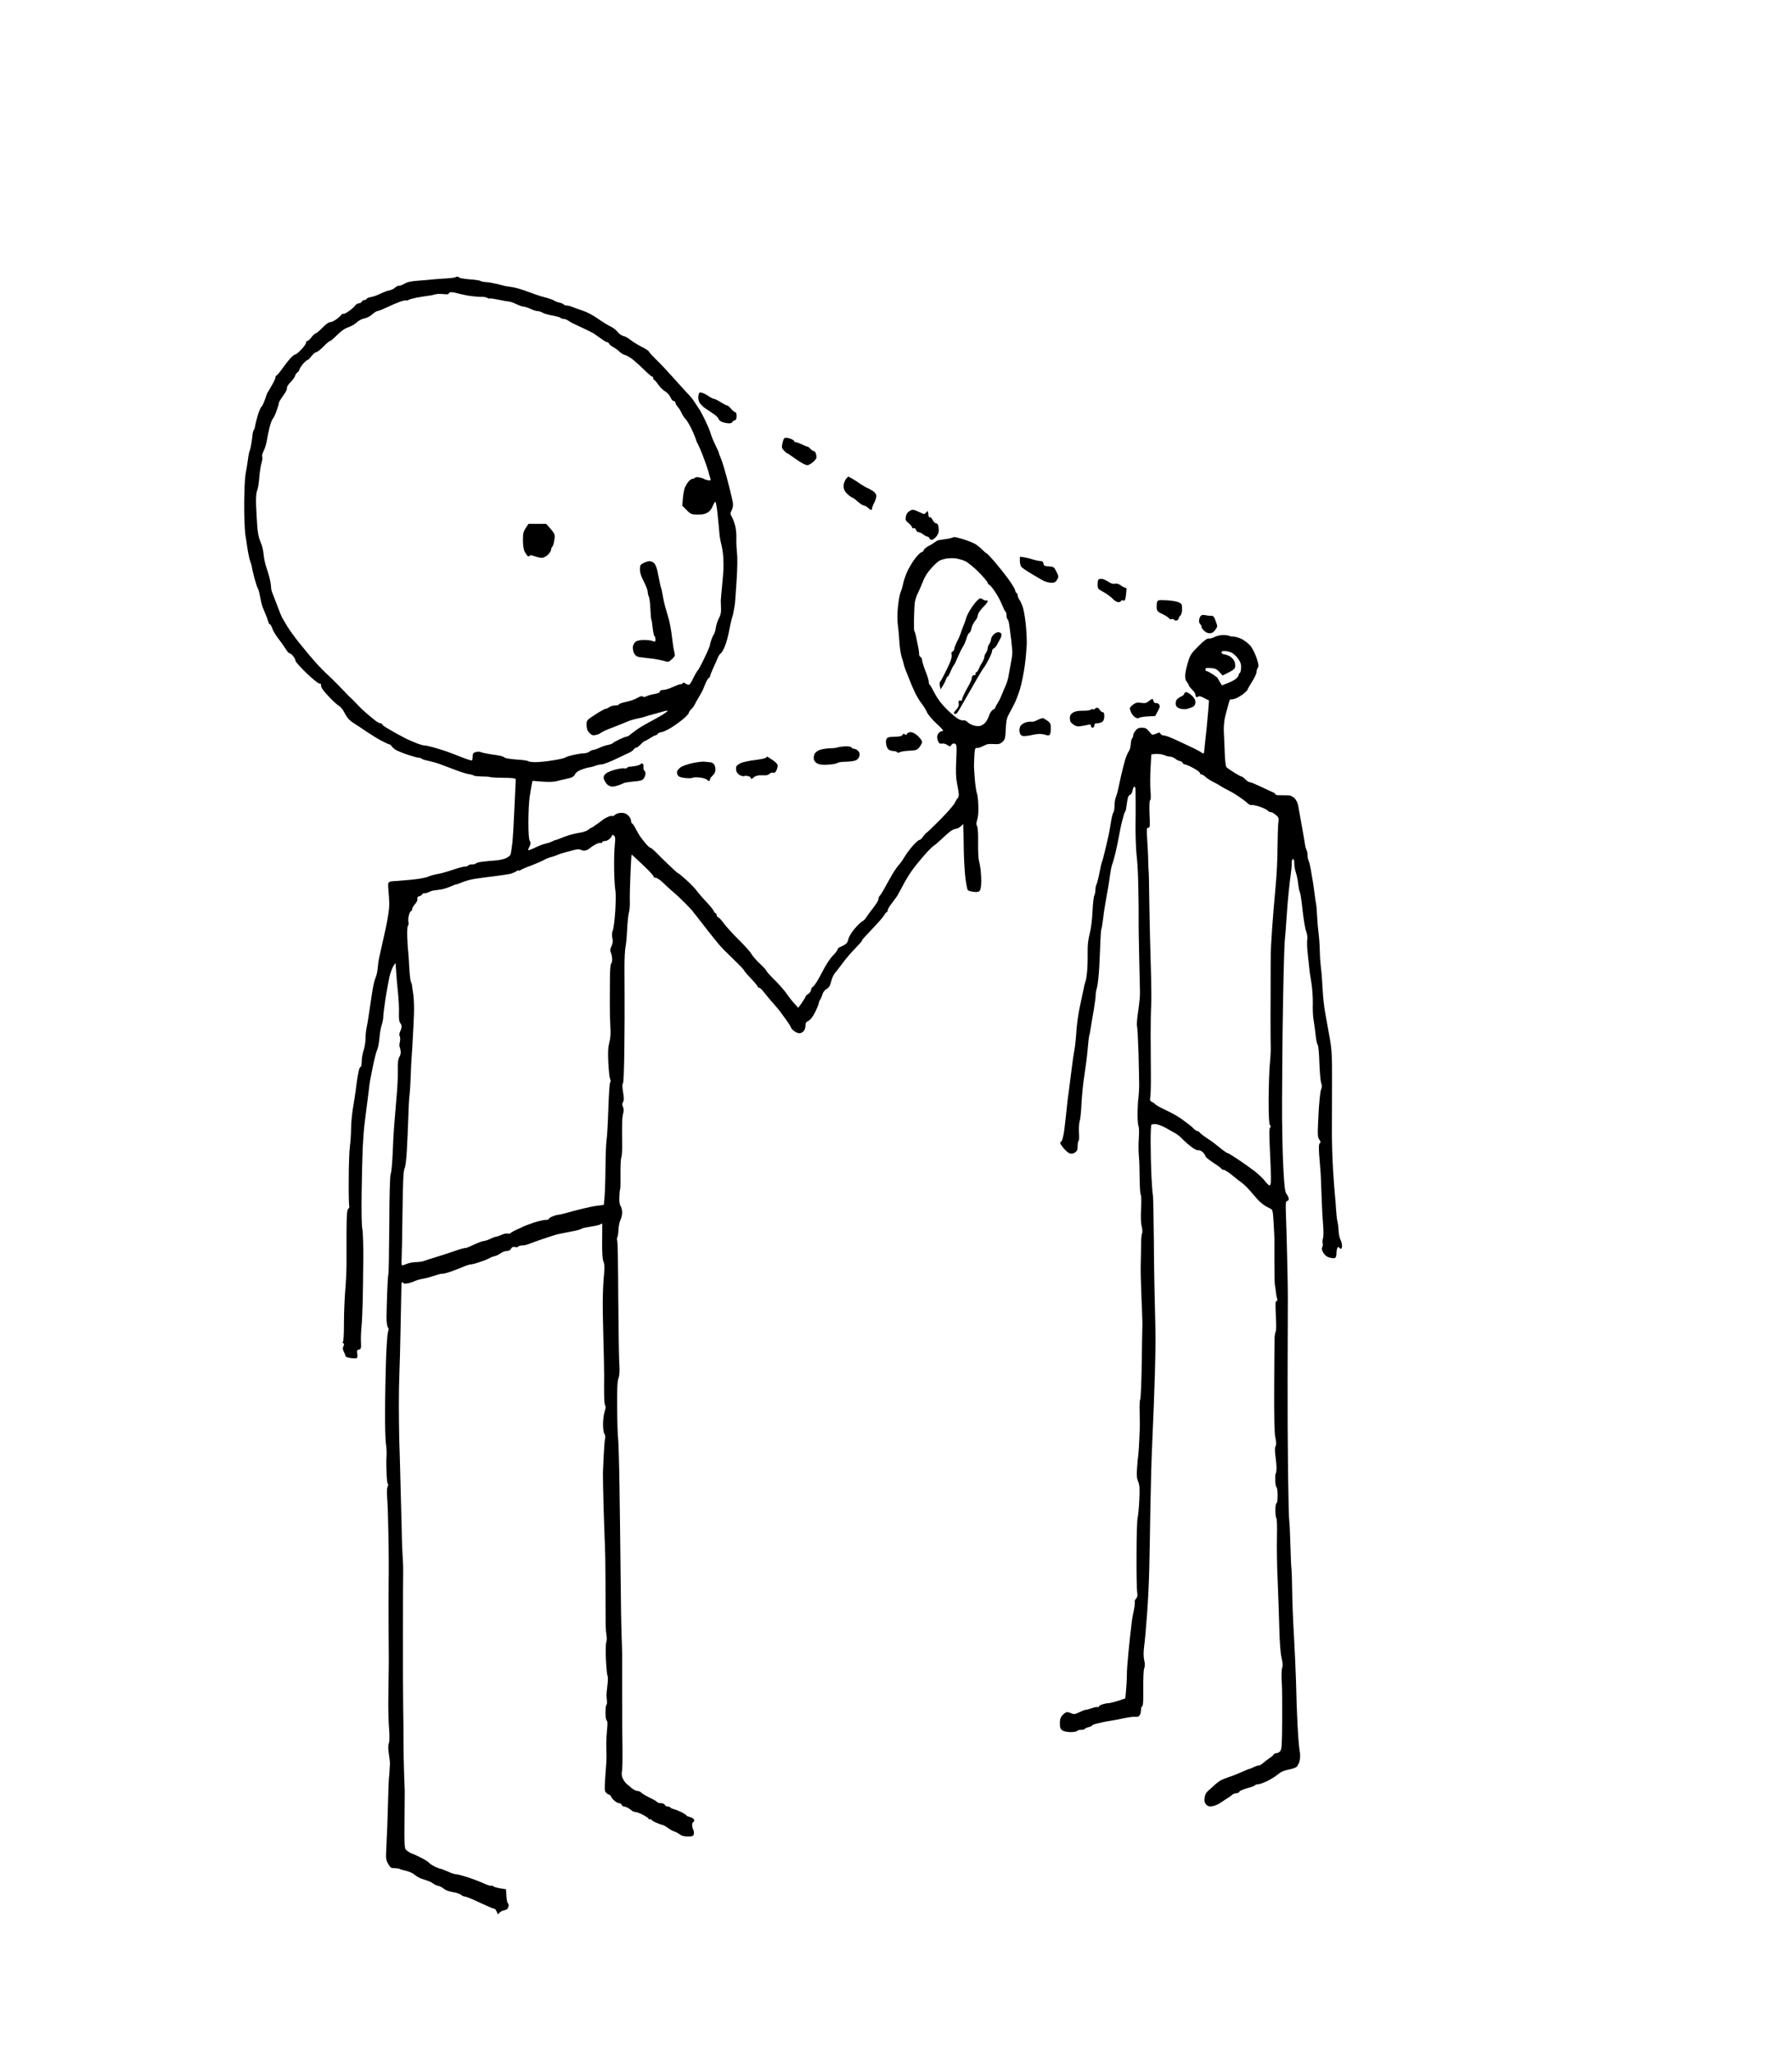
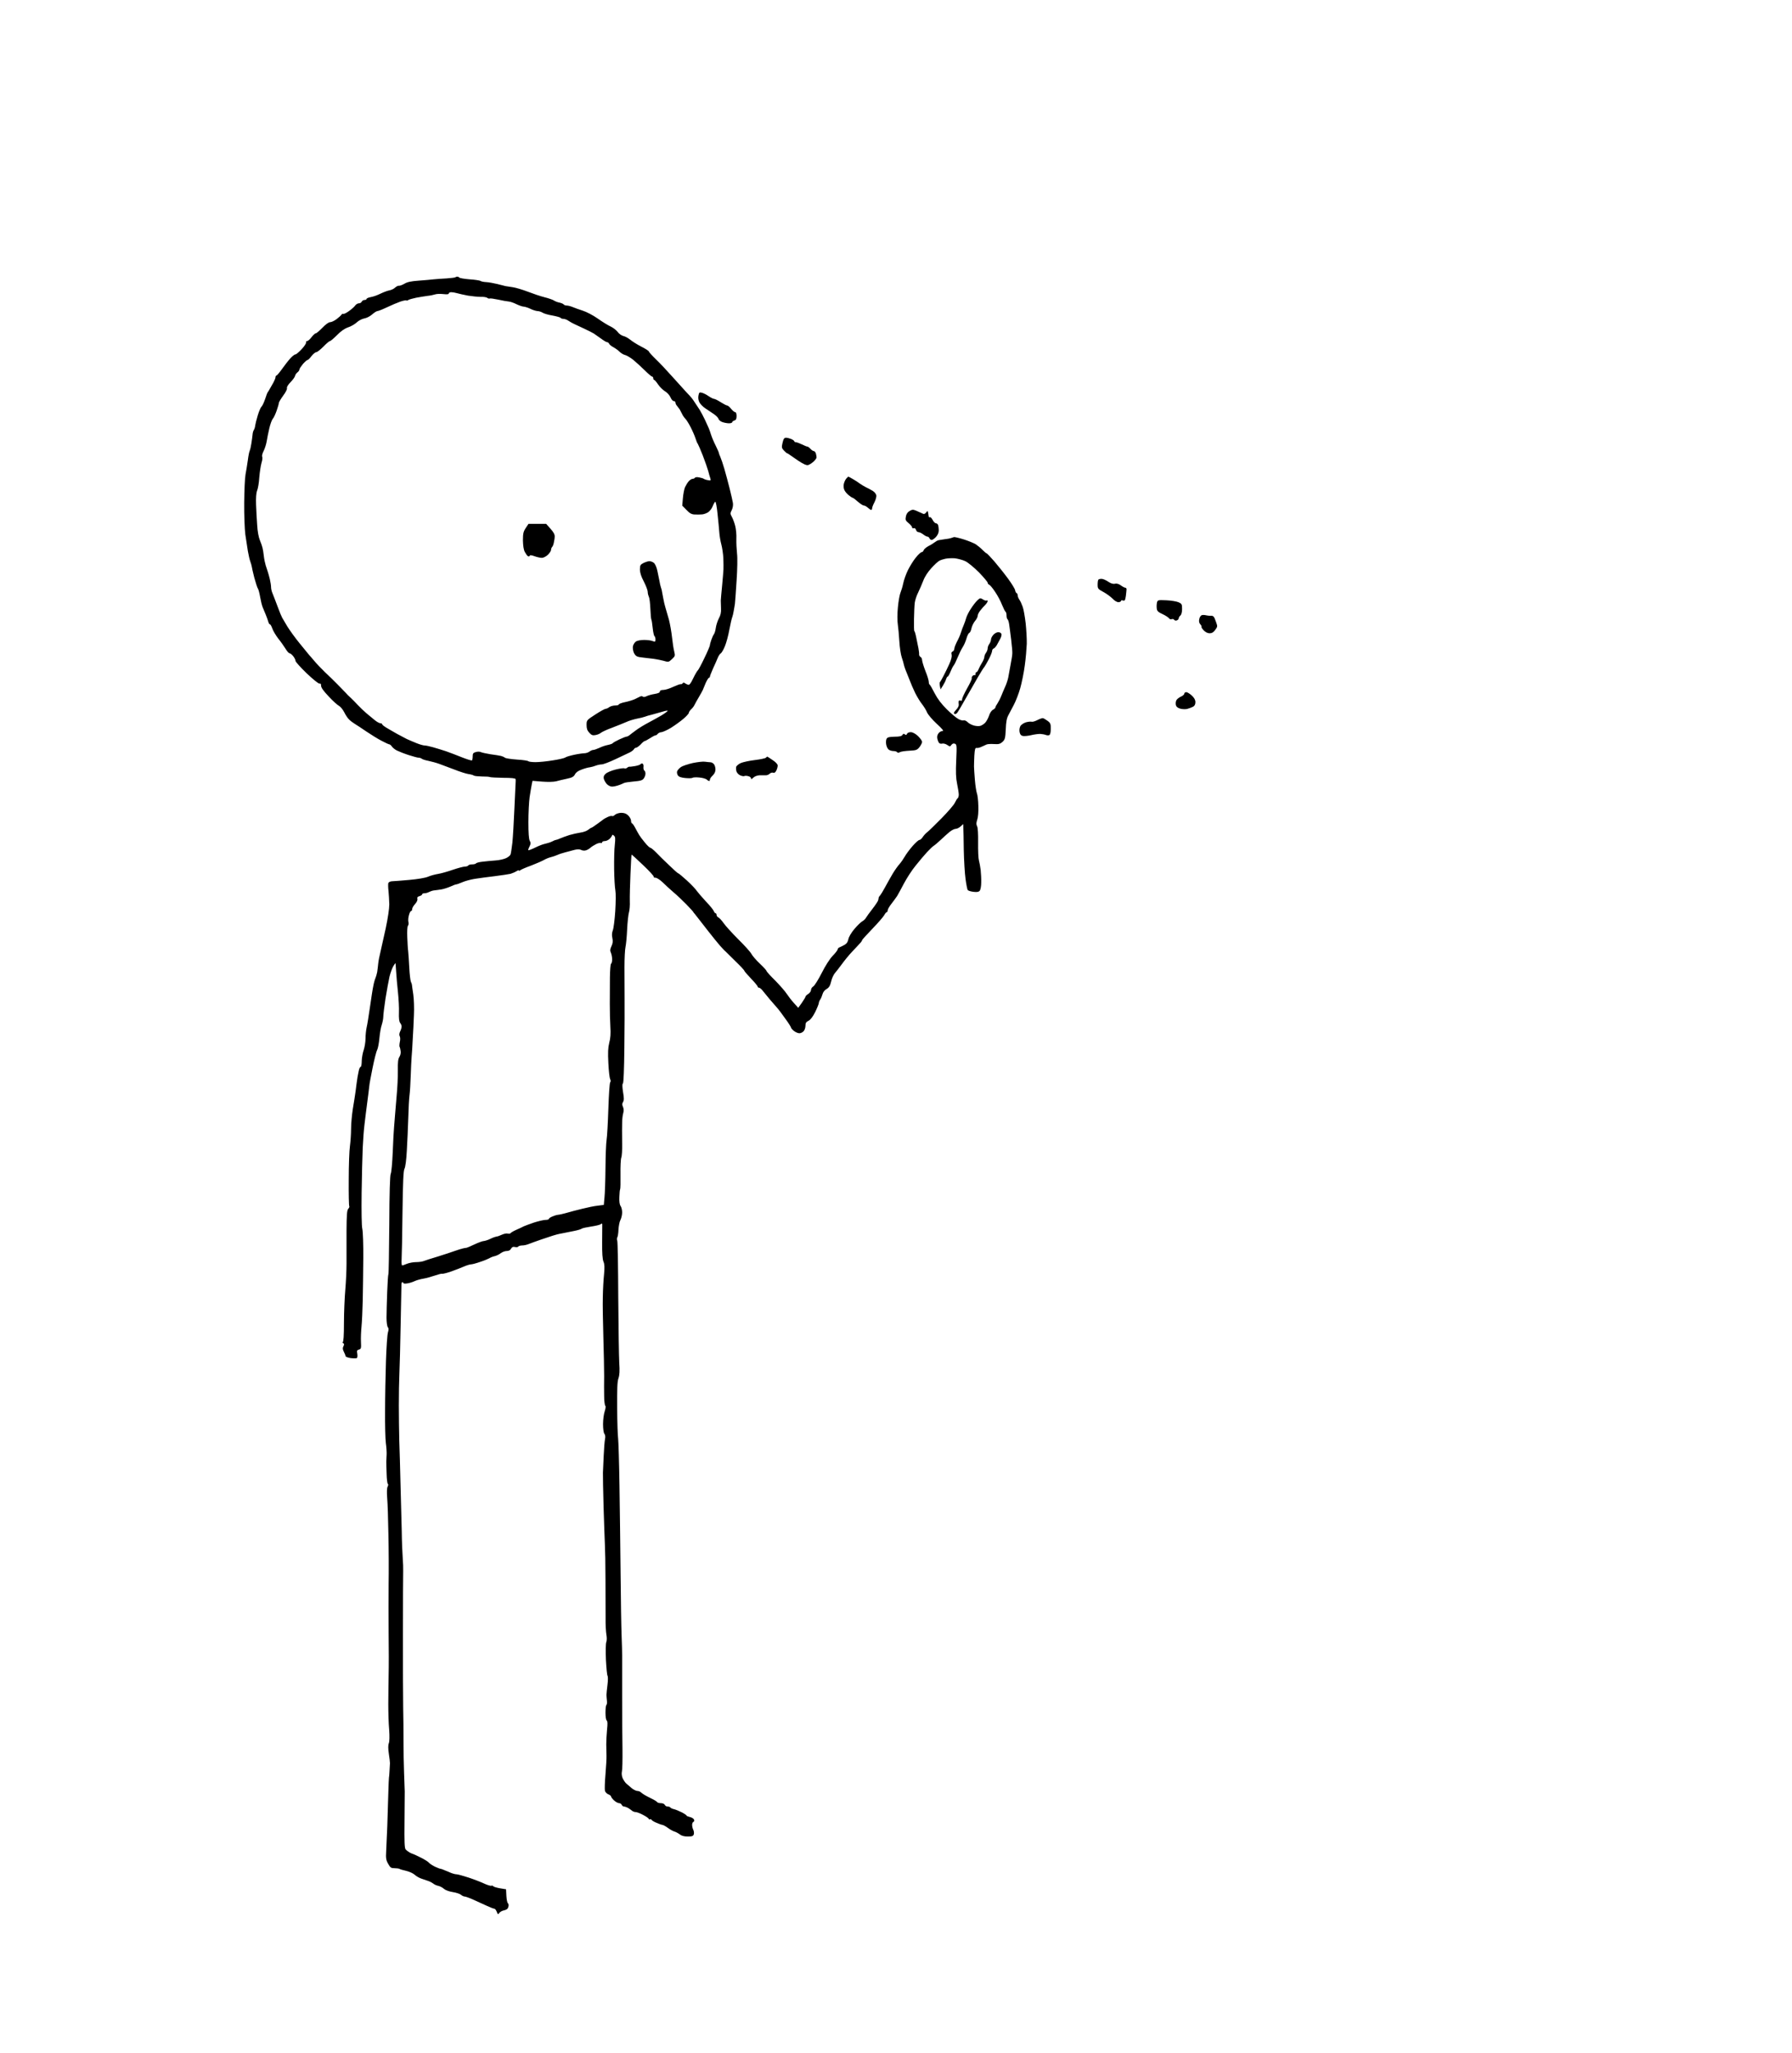
<svg xmlns="http://www.w3.org/2000/svg" version="1.0" width="1613pt" height="1848pt" viewBox="0 0 1613 1848" preserveAspectRatio="xMidYMid meet">
  <g transform="translate(0,1848) scale(0.1,-0.1)" fill="#000000" stroke="none">
    <g>
      <path d="M4116 15990 c-7 0 -15 -3 -18 -6 -3 -3 -39 -7 -79 -10 -41 -2 -92 -6 -114 -8 -22 -3 -83 -8 -135 -12 -70 -5 -104 -12 -130 -28 -19 -11 -41 -19 -49 -18 -7 2 -23 -6 -35 -17 -11 -11 -35 -22 -53 -25 -17 -3 -53 -17 -80 -30 -26 -13 -65 -27 -85 -30 -21 -4 -38 -11 -38 -16 0 -6 -9 -10 -19 -10 -10 0 -21 -7 -25 -15 -3 -8 -14 -15 -25 -15 -11 0 -26 -9 -34 -20 -7 -11 -33 -34 -56 -50 -23 -17 -46 -28 -51 -25 -5 3 -12 -1 -17 -8 -4 -7 -24 -25 -44 -40 -20 -15 -46 -27 -58 -27 -13 0 -40 -20 -69 -50 -26 -27 -53 -50 -59 -50 -7 0 -24 -16 -39 -35 -14 -19 -32 -35 -40 -35 -7 0 -11 -6 -9 -12 3 -7 -15 -34 -39 -60 -25 -27 -50 -48 -57 -48 -8 0 -29 -17 -47 -37 -19 -21 -52 -64 -74 -95 -23 -32 -45 -58 -49 -58 -5 0 -9 -7 -9 -15 0 -8 -9 -30 -19 -48 -11 -19 -25 -45 -33 -58 -7 -13 -15 -26 -18 -29 -3 -3 -14 -31 -24 -63 -11 -31 -25 -62 -33 -68 -7 -7 -22 -41 -33 -78 -11 -36 -21 -77 -23 -91 -1 -14 -7 -32 -12 -40 -6 -8 -11 -28 -12 -45 -2 -16 -6 -53 -11 -80 -4 -28 -11 -55 -14 -61 -4 -6 -12 -44 -17 -85 -6 -41 -15 -99 -21 -129 -6 -30 -11 -145 -12 -255 -1 -110 4 -238 10 -285 7 -47 17 -114 23 -150 6 -36 16 -78 22 -94 6 -17 12 -37 13 -45 1 -9 11 -54 23 -101 13 -47 27 -90 32 -97 5 -6 14 -39 20 -74 6 -35 16 -77 23 -94 7 -16 20 -48 29 -70 9 -22 19 -50 22 -62 4 -13 10 -23 15 -23 5 0 14 -17 21 -37 7 -21 31 -61 53 -90 23 -28 52 -70 66 -92 13 -23 30 -41 36 -41 7 0 22 -12 33 -26 12 -15 21 -34 21 -43 0 -8 46 -59 101 -112 60 -57 108 -95 115 -92 10 3 14 -3 14 -19 0 -17 22 -48 69 -97 37 -40 79 -78 92 -84 13 -7 34 -32 47 -57 12 -25 32 -55 45 -67 12 -12 36 -30 53 -40 16 -10 63 -40 103 -68 40 -27 101 -65 134 -82 34 -18 66 -33 72 -33 5 0 16 -9 22 -19 7 -10 27 -27 45 -36 18 -9 66 -28 106 -41 40 -13 81 -24 90 -24 10 0 22 -4 28 -9 5 -5 32 -14 59 -19 28 -6 73 -18 100 -28 28 -10 89 -33 136 -51 48 -19 104 -37 125 -40 22 -3 44 -9 49 -14 6 -4 38 -7 73 -8 34 0 66 -2 71 -5 5 -3 59 -6 120 -7 76 0 111 -4 112 -12 1 -7 1 -21 0 -32 -1 -11 -6 -117 -11 -235 -5 -118 -13 -255 -18 -305 -6 -49 -13 -98 -17 -107 -4 -9 -22 -24 -40 -32 -19 -9 -62 -19 -97 -21 -35 -3 -87 -7 -115 -11 -29 -3 -55 -10 -58 -15 -4 -5 -19 -9 -35 -9 -16 0 -32 -4 -35 -10 -3 -5 -17 -10 -31 -10 -13 0 -62 -13 -109 -29 -46 -16 -106 -33 -132 -37 -26 -4 -67 -15 -90 -25 -26 -11 -92 -22 -170 -29 -71 -6 -140 -12 -155 -12 -16 -1 -30 -8 -33 -17 -2 -9 -2 -41 2 -71 3 -30 6 -84 7 -120 0 -39 -13 -125 -32 -215 -18 -82 -40 -179 -48 -215 -9 -36 -18 -83 -20 -105 -2 -22 -6 -56 -9 -75 -4 -19 -11 -44 -16 -55 -5 -11 -14 -42 -19 -70 -6 -27 -19 -113 -30 -190 -11 -77 -24 -159 -30 -183 -5 -23 -10 -68 -10 -100 0 -31 -8 -77 -16 -102 -9 -25 -17 -69 -18 -97 0 -29 -4 -53 -7 -53 -4 0 -10 -8 -14 -17 -4 -10 -11 -45 -17 -78 -5 -33 -13 -89 -17 -125 -5 -36 -16 -108 -25 -160 -8 -52 -16 -133 -16 -180 0 -47 -5 -116 -10 -154 -6 -38 -11 -175 -11 -303 -1 -129 1 -237 5 -240 3 -4 -1 -14 -9 -23 -12 -13 -15 -53 -16 -201 0 -101 0 -233 0 -294 0 -60 -5 -166 -11 -235 -6 -69 -12 -203 -12 -297 0 -114 -4 -173 -11 -173 -5 0 -4 -4 4 -9 10 -6 10 -13 2 -29 -8 -15 -7 -27 4 -49 8 -15 15 -33 15 -39 0 -6 21 -14 46 -18 25 -3 51 -3 56 0 5 4 7 21 4 39 -5 27 -3 33 15 38 19 5 21 12 18 69 -2 35 1 97 5 138 4 41 9 147 11 235 2 88 4 259 5 380 1 121 -3 241 -9 265 -6 27 -8 155 -6 325 2 154 7 336 10 405 3 69 10 163 16 210 5 47 17 137 25 200 8 63 17 129 18 145 1 17 15 91 30 165 15 74 33 146 41 160 7 14 16 61 20 105 4 44 13 98 21 120 7 22 14 55 14 73 0 18 9 93 20 165 12 73 28 161 36 197 9 36 25 79 35 95 10 17 19 28 19 25 1 -3 3 -39 6 -80 2 -41 10 -122 16 -180 6 -58 11 -140 9 -183 -2 -53 2 -83 11 -94 7 -9 13 -23 13 -32 0 -9 -5 -28 -13 -44 -8 -17 -10 -33 -4 -44 5 -8 6 -32 1 -51 -4 -20 -5 -40 -2 -45 3 -4 7 -21 9 -37 3 -17 -2 -39 -11 -53 -12 -19 -15 -48 -14 -123 1 -55 -4 -157 -11 -229 -6 -71 -13 -152 -15 -180 -2 -27 -6 -72 -8 -100 -3 -27 -8 -129 -12 -225 -4 -96 -12 -184 -18 -195 -7 -13 -12 -172 -13 -457 -2 -241 -5 -442 -8 -446 -3 -5 -8 -78 -11 -163 -3 -85 -6 -187 -6 -228 0 -40 5 -79 12 -87 8 -9 8 -23 1 -46 -6 -18 -14 -134 -18 -258 -4 -124 -8 -326 -8 -449 -1 -123 2 -253 7 -290 5 -36 8 -82 7 -101 -1 -19 -2 -48 -3 -65 0 -16 1 -67 3 -113 1 -45 6 -85 11 -88 5 -3 4 -14 -2 -25 -7 -13 -8 -50 -4 -102 4 -45 9 -192 11 -327 3 -135 4 -335 2 -445 -1 -110 -1 -310 0 -445 2 -135 2 -303 0 -375 -1 -71 -3 -191 -3 -265 0 -74 3 -178 8 -230 4 -59 3 -104 -3 -120 -7 -17 -7 -48 0 -95 6 -38 10 -77 10 -85 0 -8 -2 -40 -4 -70 -1 -30 -4 -57 -5 -60 -1 -3 -4 -68 -6 -145 -2 -77 -6 -207 -9 -290 -3 -82 -8 -184 -10 -226 -4 -64 -1 -82 18 -115 19 -34 26 -39 56 -39 19 0 40 -3 45 -6 6 -4 33 -12 61 -18 29 -7 62 -22 75 -34 13 -12 39 -28 59 -35 19 -7 48 -17 64 -22 16 -5 36 -16 45 -23 9 -8 30 -18 46 -21 17 -4 39 -16 51 -27 12 -11 46 -24 79 -29 32 -5 65 -16 75 -25 9 -8 24 -15 32 -15 9 0 47 -14 84 -31 38 -17 92 -42 121 -55 28 -13 57 -24 63 -24 6 0 15 -12 21 -27 10 -26 12 -27 23 -11 7 10 27 21 45 24 22 5 33 14 37 31 4 14 2 28 -4 32 -6 3 -12 33 -14 66 l-3 60 -55 9 c-30 5 -58 14 -61 19 -4 5 -11 7 -16 4 -5 -3 -34 5 -64 19 -30 14 -94 39 -143 55 -49 16 -97 29 -107 29 -10 0 -31 5 -46 11 -15 7 -42 18 -60 25 -17 8 -35 14 -40 14 -5 0 -27 9 -49 19 -22 11 -47 27 -54 36 -7 9 -41 30 -74 46 -34 17 -63 31 -66 31 -3 0 -17 6 -31 13 -14 8 -31 21 -38 29 -10 12 -12 71 -10 248 1 128 2 251 2 273 -1 22 -3 99 -6 170 -3 72 -5 200 -5 285 0 85 -1 220 -3 300 -1 80 -3 379 -2 665 0 286 1 540 2 565 1 25 -1 77 -4 115 -3 39 -8 149 -9 245 -2 96 -7 285 -11 420 -3 135 -8 310 -11 390 -2 80 -4 224 -4 320 0 96 2 227 5 290 3 63 8 257 11 430 4 173 7 332 7 353 -1 20 3 37 8 37 5 0 9 -4 9 -8 0 -5 15 -7 33 -4 17 2 48 11 67 20 19 9 55 19 80 23 25 4 71 17 104 28 32 11 62 19 66 16 3 -2 38 6 76 19 38 13 91 34 117 45 27 12 57 21 68 21 10 0 47 10 81 22 35 11 72 27 83 33 11 7 33 16 49 19 16 4 41 16 54 27 14 10 37 19 53 19 18 0 32 7 39 21 9 15 18 19 35 15 13 -3 27 -2 30 4 3 5 19 10 35 10 16 0 44 6 62 14 18 7 67 25 108 39 41 13 89 29 105 35 17 6 55 16 85 21 30 6 80 16 110 22 30 6 60 15 66 20 6 5 44 13 84 19 40 6 79 15 87 21 10 9 13 8 14 -2 0 -8 0 -79 -1 -159 -1 -100 3 -155 12 -176 10 -23 11 -52 5 -115 -5 -46 -10 -138 -11 -204 -2 -66 1 -230 5 -365 4 -135 7 -290 7 -345 -1 -55 -1 -136 0 -179 0 -43 5 -83 10 -88 6 -6 3 -26 -5 -51 -8 -23 -15 -75 -15 -115 0 -42 5 -78 12 -87 8 -9 10 -27 6 -47 -4 -18 -9 -85 -12 -148 -3 -63 -6 -133 -7 -155 -1 -22 2 -164 6 -315 5 -151 10 -304 12 -340 2 -36 5 -175 5 -310 1 -135 1 -291 1 -346 -1 -56 3 -122 7 -146 5 -26 5 -55 -1 -69 -5 -14 -6 -81 -3 -158 4 -74 10 -140 15 -145 4 -6 4 -42 -1 -81 -5 -38 -9 -79 -9 -90 0 -11 2 -35 4 -53 2 -18 0 -35 -5 -38 -4 -3 -8 -34 -8 -69 0 -37 5 -67 11 -71 8 -5 9 -29 3 -83 -4 -42 -7 -101 -7 -131 0 -30 1 -75 2 -100 1 -25 -3 -101 -9 -170 -6 -69 -8 -135 -5 -148 3 -12 17 -27 30 -32 14 -5 25 -14 25 -19 0 -6 12 -22 27 -36 15 -14 36 -25 46 -25 10 0 20 -7 23 -15 4 -8 12 -15 20 -15 8 0 24 -6 36 -12 12 -7 28 -19 36 -25 7 -7 23 -13 34 -13 11 0 42 -12 69 -27 27 -14 49 -30 49 -35 0 -5 4 -7 9 -3 5 3 12 1 16 -5 3 -6 23 -18 43 -26 20 -9 44 -18 53 -19 9 -1 31 -13 50 -27 19 -14 45 -29 59 -33 14 -4 36 -16 49 -26 16 -13 40 -19 72 -19 39 0 49 4 54 20 3 10 1 28 -4 39 -6 11 -11 31 -11 45 0 13 5 26 12 28 6 2 9 11 5 20 -3 9 -19 19 -36 23 -17 4 -31 10 -31 13 0 4 -19 17 -42 29 -24 12 -55 25 -71 29 -15 3 -30 10 -33 15 -3 5 -14 9 -25 9 -11 0 -22 7 -25 15 -4 8 -19 15 -34 15 -16 0 -32 4 -35 10 -3 5 -25 19 -48 30 -23 11 -53 27 -65 34 -13 8 -29 19 -35 25 -6 6 -20 11 -30 11 -11 0 -33 11 -51 25 -17 14 -39 33 -50 43 -10 9 -24 31 -32 48 -8 19 -10 43 -6 60 4 16 6 106 5 199 -2 94 -3 312 -3 485 0 173 0 335 0 360 0 25 -2 106 -5 180 -3 74 -7 324 -9 555 -2 231 -7 589 -10 795 -3 206 -9 395 -12 420 -4 25 -8 149 -9 275 -1 175 1 240 12 270 10 29 12 66 7 140 -3 55 -7 321 -9 590 -1 270 -5 498 -9 507 -4 9 -4 23 0 30 5 7 10 39 11 71 2 31 9 71 18 87 8 16 15 46 15 67 0 21 -6 47 -14 58 -9 13 -13 42 -11 81 1 34 4 65 7 70 3 5 4 65 3 134 -1 69 2 136 7 150 6 14 9 70 8 125 -1 55 -1 109 -1 120 0 11 0 43 1 70 0 28 4 65 9 83 7 23 6 41 -1 58 -9 19 -9 30 0 45 9 15 10 35 0 90 -7 47 -8 73 -1 77 6 5 11 126 13 322 2 173 3 376 2 450 0 74 -1 198 -1 275 0 77 4 158 9 180 5 22 12 94 15 160 3 66 11 135 16 152 6 18 10 65 8 105 -1 40 2 150 6 243 4 94 8 171 10 173 1 1 48 -41 103 -94 56 -53 99 -100 96 -105 -3 -5 5 -9 16 -9 12 0 41 -19 65 -42 24 -24 67 -63 96 -88 30 -25 82 -74 116 -109 35 -36 63 -67 63 -69 0 -2 6 -10 13 -17 6 -8 20 -25 29 -37 10 -13 51 -66 92 -118 41 -52 89 -112 107 -132 19 -21 40 -44 48 -50 7 -7 49 -48 92 -91 44 -42 79 -80 79 -85 0 -4 27 -35 60 -70 33 -34 60 -67 60 -72 0 -6 6 -10 13 -10 6 -1 21 -12 32 -27 11 -14 40 -48 63 -77 24 -28 54 -62 66 -76 13 -14 46 -58 74 -98 29 -39 52 -76 52 -81 0 -5 12 -19 26 -30 15 -12 37 -21 49 -21 12 0 29 8 38 18 10 10 17 33 17 50 0 24 6 34 27 44 18 9 39 36 60 78 18 36 32 72 33 80 0 9 6 24 14 35 7 11 16 33 20 48 4 16 19 36 36 45 22 13 32 29 41 67 6 27 21 61 33 75 12 14 42 52 66 85 24 33 65 83 91 110 26 28 57 60 68 73 12 12 21 25 21 30 0 4 42 50 93 103 50 52 98 107 106 122 8 15 18 27 23 27 4 0 8 7 8 16 0 10 15 35 33 58 18 23 41 55 52 71 10 17 38 68 62 114 25 47 71 119 105 160 33 42 80 97 104 123 24 26 50 50 58 55 8 4 36 28 63 53 26 25 63 58 81 73 19 15 43 27 55 27 11 0 31 10 44 22 l23 21 1 -29 c1 -16 3 -108 4 -204 2 -96 9 -214 16 -262 6 -47 15 -91 19 -98 4 -7 27 -14 52 -17 32 -4 47 -1 57 10 7 9 13 42 13 74 1 32 -2 83 -5 113 -4 30 -11 69 -16 87 -5 17 -8 89 -7 158 1 78 -2 135 -9 148 -9 17 -8 31 1 59 8 22 12 73 10 125 -1 48 -7 99 -13 113 -5 14 -14 68 -18 120 -4 52 -8 106 -8 120 0 14 1 58 3 98 4 60 7 72 21 70 9 -2 29 3 45 11 16 7 36 16 44 20 8 4 38 6 67 4 43 -3 56 1 77 20 22 21 25 33 29 113 2 64 9 101 23 126 10 20 33 63 50 95 17 32 43 99 57 148 14 50 33 142 41 205 9 63 16 151 18 195 1 44 -4 128 -10 186 -7 58 -18 125 -27 148 -8 23 -21 52 -30 64 -8 12 -15 29 -15 38 0 10 -4 19 -10 21 -5 2 -11 13 -13 26 -2 12 -30 58 -63 103 -32 44 -88 114 -123 155 -36 41 -67 74 -71 74 -4 0 -20 14 -36 30 -16 17 -44 39 -61 51 -18 11 -67 31 -108 44 -42 13 -81 22 -88 21 -7 -2 -19 -6 -27 -9 -8 -3 -33 -8 -55 -10 -22 -3 -48 -7 -57 -9 -9 -2 -25 -11 -35 -19 -10 -8 -35 -24 -56 -34 -20 -11 -40 -28 -43 -37 -3 -10 -11 -18 -19 -18 -7 0 -31 -22 -53 -50 -22 -27 -53 -78 -70 -112 -17 -35 -36 -88 -42 -118 -6 -30 -18 -68 -25 -85 -7 -16 -18 -75 -23 -130 -6 -58 -6 -123 -1 -154 4 -29 11 -98 14 -153 3 -54 13 -120 22 -146 9 -26 17 -54 18 -62 1 -8 8 -28 14 -45 7 -16 23 -57 36 -90 12 -33 36 -88 52 -121 17 -34 44 -79 61 -100 17 -22 38 -55 46 -75 8 -20 47 -66 87 -103 54 -50 67 -66 51 -66 -12 0 -28 -10 -36 -22 -10 -13 -13 -32 -9 -47 3 -14 10 -31 15 -37 5 -7 18 -10 28 -7 11 3 32 -2 46 -12 24 -16 26 -16 38 1 9 11 19 15 31 10 17 -6 18 -18 12 -149 -5 -106 -3 -160 8 -212 8 -39 15 -82 15 -97 0 -15 -5 -30 -10 -33 -6 -4 -16 -21 -24 -38 -7 -18 -62 -82 -122 -143 -60 -61 -118 -117 -129 -125 -11 -8 -28 -26 -38 -41 -10 -16 -24 -28 -31 -28 -8 0 -36 -25 -62 -55 -27 -31 -59 -74 -71 -96 -12 -21 -33 -51 -47 -67 -14 -15 -41 -53 -61 -86 -19 -32 -49 -86 -67 -119 -18 -34 -39 -68 -45 -75 -7 -7 -13 -16 -14 -20 0 -4 -2 -14 -4 -23 -1 -9 -25 -44 -51 -78 -27 -34 -53 -71 -59 -81 -5 -10 -20 -25 -33 -32 -13 -7 -45 -38 -72 -70 -28 -33 -50 -71 -54 -92 -5 -24 -15 -40 -34 -50 -15 -9 -35 -18 -44 -22 -10 -3 -18 -12 -18 -18 0 -7 -20 -34 -45 -59 -27 -28 -67 -91 -99 -155 -30 -59 -64 -113 -75 -120 -12 -7 -21 -21 -21 -32 0 -11 -11 -27 -25 -36 -14 -9 -25 -20 -25 -25 0 -5 -15 -29 -32 -54 l-33 -46 -39 43 c-21 23 -50 61 -64 82 -14 22 -60 75 -103 119 -44 43 -79 82 -79 87 0 5 -27 35 -61 67 -34 32 -68 72 -76 88 -9 17 -62 76 -118 131 -56 56 -116 122 -133 147 -17 24 -38 47 -47 50 -8 4 -15 13 -15 22 0 8 -4 15 -9 15 -5 0 -12 9 -16 19 -3 10 -35 50 -71 87 -35 38 -72 81 -82 95 -9 15 -49 57 -88 93 -40 36 -75 66 -80 66 -4 0 -41 33 -82 73 -42 39 -94 91 -117 115 -23 23 -46 42 -52 42 -6 0 -28 21 -49 47 -22 26 -44 56 -51 68 -7 11 -22 39 -35 63 -12 23 -26 42 -30 42 -4 0 -8 10 -8 23 0 13 -12 34 -26 48 -18 17 -36 23 -64 23 -21 -1 -46 -9 -55 -18 -9 -9 -20 -14 -25 -11 -5 3 -21 0 -37 -7 -15 -7 -32 -16 -38 -20 -5 -4 -31 -24 -58 -43 -26 -19 -50 -35 -53 -35 -3 0 -17 -8 -30 -19 -13 -10 -45 -22 -71 -25 -27 -4 -70 -14 -98 -22 -27 -9 -64 -22 -82 -30 -17 -8 -35 -14 -40 -14 -4 0 -20 -6 -34 -14 -14 -7 -41 -16 -60 -20 -19 -3 -60 -19 -92 -35 -31 -15 -59 -26 -62 -23 -2 2 3 18 11 33 12 24 12 33 2 52 -8 15 -12 70 -12 167 0 80 5 181 11 225 7 44 15 95 19 113 l7 34 87 -7 c51 -4 103 -3 126 3 21 6 65 16 97 23 47 10 61 18 72 39 9 18 30 33 62 44 26 10 59 19 73 20 14 2 38 9 53 15 16 6 40 11 53 11 14 0 69 21 122 46 53 25 112 53 131 62 18 9 35 23 38 30 3 6 11 12 18 12 7 0 26 14 42 30 15 17 31 30 36 30 4 0 26 12 50 27 23 15 45 26 49 25 3 -1 12 5 18 13 7 8 22 15 34 15 11 1 50 18 85 39 35 22 85 58 112 81 27 23 49 47 49 54 0 7 10 21 21 32 12 10 25 28 30 39 5 11 23 43 39 70 16 28 33 57 36 65 3 8 15 36 26 63 12 26 25 47 30 47 4 0 8 5 8 10 0 6 13 39 28 73 16 34 35 77 42 95 7 18 19 36 27 41 8 4 25 33 38 65 13 31 31 98 40 149 10 51 21 101 26 112 4 11 10 36 13 55 4 19 8 49 11 65 2 17 9 110 15 208 7 103 9 207 4 245 -4 37 -7 96 -6 132 2 36 -3 88 -10 115 -7 28 -20 64 -30 82 -16 29 -16 34 -1 63 9 18 13 45 10 63 -3 18 -16 77 -30 132 -14 55 -35 134 -47 175 -12 41 -28 89 -36 107 -8 17 -14 34 -14 38 0 4 -13 33 -28 64 -16 31 -34 74 -41 96 -7 22 -16 49 -21 60 -5 11 -20 45 -34 75 -14 30 -36 71 -48 91 -13 20 -32 49 -43 65 -10 16 -24 36 -31 44 -7 8 -27 31 -46 50 -18 20 -73 80 -122 135 -49 55 -117 128 -152 161 -35 34 -64 66 -64 71 0 5 -30 24 -67 43 -38 19 -83 48 -101 63 -19 15 -46 30 -62 33 -15 4 -38 19 -50 36 -12 16 -40 38 -63 49 -23 10 -76 43 -117 72 -41 29 -102 61 -135 71 -33 11 -74 25 -92 33 -17 7 -40 13 -51 13 -12 0 -23 4 -27 9 -3 5 -20 13 -37 17 -18 3 -42 12 -53 20 -11 7 -49 20 -85 29 -36 9 -103 32 -150 50 -47 18 -107 36 -135 40 -27 4 -57 9 -65 10 -8 2 -42 10 -75 19 -33 8 -78 16 -100 17 -22 1 -45 6 -51 11 -6 4 -50 11 -98 14 -48 4 -89 11 -92 16 -3 4 -11 8 -18 8z m-54 -140 c12 0 35 -4 52 -9 17 -5 62 -15 99 -22 38 -6 89 -11 115 -11 25 1 51 -3 58 -9 7 -6 17 -8 21 -6 5 3 40 -2 78 -10 39 -9 81 -16 95 -17 14 -1 45 -12 69 -24 25 -12 54 -22 65 -22 12 -1 39 -9 61 -20 22 -11 50 -19 63 -20 12 0 33 -6 45 -14 12 -8 52 -20 90 -26 37 -7 70 -16 73 -21 3 -5 14 -9 26 -9 11 0 32 -8 46 -18 15 -10 38 -23 52 -29 14 -6 54 -25 90 -42 36 -17 74 -36 85 -43 11 -7 39 -28 64 -45 24 -18 49 -33 56 -33 7 0 15 -7 18 -14 3 -8 20 -22 38 -31 18 -10 43 -28 56 -41 13 -13 36 -27 51 -30 15 -4 47 -23 72 -43 24 -20 71 -62 102 -93 32 -32 63 -58 68 -58 6 0 10 -7 10 -15 0 -8 4 -15 9 -15 4 0 20 -18 35 -41 15 -22 43 -50 62 -61 19 -11 41 -35 49 -54 8 -19 21 -34 29 -34 9 0 16 -6 16 -14 0 -8 6 -21 13 -28 6 -8 18 -23 25 -33 6 -11 16 -30 22 -42 5 -12 18 -31 28 -41 11 -11 33 -46 49 -78 17 -33 36 -77 43 -99 7 -22 16 -45 21 -50 4 -6 25 -54 45 -105 20 -52 42 -115 49 -140 6 -25 15 -55 19 -66 6 -19 3 -21 -21 -16 -16 2 -32 8 -38 12 -5 4 -24 10 -42 13 -18 4 -35 2 -38 -3 -3 -6 -13 -10 -21 -10 -9 0 -24 -10 -35 -22 -11 -13 -25 -36 -33 -53 -7 -16 -16 -61 -19 -98 l-6 -68 38 -39 c31 -32 46 -40 77 -41 22 -1 50 0 64 1 14 1 37 9 52 18 15 9 34 33 42 53 8 21 19 40 24 43 5 3 15 -47 21 -112 7 -64 14 -140 16 -168 2 -28 10 -76 18 -105 8 -30 16 -85 18 -124 1 -38 2 -83 1 -100 -1 -16 -6 -82 -12 -145 -6 -63 -12 -124 -12 -135 0 -11 1 -42 2 -70 2 -36 -3 -62 -20 -92 -12 -24 -24 -62 -27 -85 -3 -24 -11 -49 -17 -57 -6 -7 -16 -30 -23 -50 -7 -20 -13 -42 -13 -49 0 -6 -22 -59 -50 -116 -27 -57 -54 -107 -59 -110 -5 -4 -24 -35 -41 -71 -24 -50 -35 -63 -48 -58 -9 3 -22 10 -29 15 -7 5 -14 5 -18 -2 -4 -6 -12 -10 -18 -8 -7 1 -38 -11 -69 -25 -31 -15 -71 -27 -87 -27 -20 0 -31 -5 -31 -14 0 -10 -16 -17 -46 -22 -26 -4 -59 -13 -73 -20 -15 -8 -29 -10 -35 -4 -5 5 -16 5 -25 0 -9 -5 -31 -15 -49 -24 -18 -8 -57 -20 -87 -26 -30 -6 -55 -16 -55 -21 0 -5 -15 -9 -33 -9 -18 0 -42 -7 -53 -15 -10 -8 -25 -15 -33 -15 -7 0 -49 -23 -92 -51 -79 -51 -79 -52 -79 -95 0 -32 6 -50 25 -70 20 -22 30 -25 57 -20 17 3 39 13 47 20 9 8 54 29 101 46 47 18 104 41 127 51 23 11 66 24 95 30 29 5 62 14 73 18 11 5 40 13 65 19 25 7 66 18 93 26 26 8 47 12 47 8 0 -4 -26 -23 -57 -42 -32 -18 -86 -49 -121 -67 -34 -18 -84 -48 -110 -68 -26 -19 -52 -39 -59 -45 -7 -5 -17 -10 -22 -10 -6 0 -35 -11 -65 -25 -30 -14 -57 -29 -60 -34 -3 -5 -23 -12 -43 -16 -21 -4 -55 -15 -77 -26 -22 -10 -47 -19 -55 -19 -9 0 -25 -7 -35 -15 -11 -8 -31 -15 -45 -15 -14 0 -57 -6 -94 -14 -37 -8 -74 -19 -80 -25 -7 -5 -56 -17 -110 -25 -53 -9 -124 -16 -156 -16 -33 0 -62 4 -65 8 -3 5 -49 12 -102 15 -53 4 -102 11 -109 17 -7 6 -24 13 -36 16 -13 3 -55 10 -94 15 -38 6 -77 15 -86 19 -9 5 -29 6 -45 1 -24 -6 -29 -13 -29 -38 0 -17 -3 -34 -6 -37 -3 -4 -44 9 -90 27 -46 19 -111 43 -144 55 -33 11 -85 27 -117 36 -31 9 -65 16 -76 16 -11 0 -44 9 -73 21 -30 12 -70 29 -89 38 -19 10 -57 30 -85 45 -27 16 -69 39 -92 53 -24 14 -43 29 -43 34 0 5 -7 9 -16 9 -9 0 -33 13 -53 30 -20 16 -53 44 -75 62 -21 18 -55 51 -75 72 -20 22 -49 51 -64 65 -16 14 -36 34 -45 45 -10 10 -42 44 -73 75 -30 31 -82 81 -115 112 -32 31 -75 76 -94 99 -19 23 -40 47 -46 53 -5 7 -44 54 -85 104 -42 51 -92 121 -113 155 -20 35 -41 70 -46 78 -5 8 -24 53 -41 100 -17 47 -38 99 -45 117 -8 17 -14 43 -14 57 0 14 -5 47 -11 73 -7 27 -15 57 -19 68 -4 11 -12 36 -18 55 -6 19 -14 57 -17 84 -3 27 -8 61 -12 75 -3 14 -14 45 -24 69 -11 26 -21 80 -24 135 -4 51 -8 134 -10 185 -2 61 1 104 9 125 8 18 17 71 20 120 4 48 13 107 20 131 8 24 10 49 6 56 -4 6 2 30 14 53 11 22 23 62 27 87 4 25 14 76 23 114 9 38 23 77 31 86 9 9 24 42 35 73 11 31 20 63 20 70 0 7 18 37 39 66 23 30 37 59 34 68 -3 9 10 30 33 54 21 21 39 47 40 56 2 10 11 23 21 31 10 7 18 19 18 26 0 7 15 29 32 50 18 20 36 36 42 36 5 0 21 16 35 35 15 19 34 35 43 35 8 0 37 23 64 50 27 28 53 50 59 50 6 0 34 24 63 53 35 36 68 59 99 70 26 8 62 29 79 45 18 17 48 32 69 36 20 3 51 19 70 36 18 16 40 30 47 30 8 0 46 15 86 34 40 19 94 42 120 51 27 9 51 14 55 11 3 -3 10 -2 16 3 6 5 38 14 71 21 33 6 80 14 104 17 24 2 54 9 67 13 13 5 46 6 74 3 34 -4 50 -2 50 6 0 6 10 11 22 11z m4532 -2395 c26 -3 69 -14 95 -26 26 -13 79 -57 124 -102 42 -44 77 -85 77 -92 0 -7 6 -15 14 -18 8 -3 32 -32 53 -64 22 -32 50 -84 62 -116 13 -31 27 -60 32 -63 5 -3 9 -18 9 -34 0 -16 4 -31 9 -34 5 -3 12 -25 15 -48 4 -24 11 -86 18 -138 6 -52 11 -106 10 -120 0 -14 -7 -61 -16 -105 -8 -44 -18 -96 -21 -115 -4 -19 -15 -54 -26 -78 -11 -24 -27 -62 -36 -85 -9 -23 -25 -54 -35 -69 -10 -14 -18 -30 -18 -35 0 -5 -10 -15 -23 -22 -13 -7 -28 -30 -35 -54 -8 -22 -23 -51 -35 -63 -12 -12 -31 -24 -42 -27 -11 -4 -36 -3 -56 2 -20 5 -46 18 -58 30 -13 13 -29 20 -37 17 -8 -3 -29 2 -47 12 -18 9 -65 49 -104 87 -49 49 -83 93 -110 145 -21 41 -41 77 -45 78 -5 2 -8 13 -8 25 0 12 -13 56 -30 97 -16 41 -29 85 -30 97 0 12 -6 26 -14 30 -8 4 -14 15 -13 23 1 8 -2 33 -6 55 -5 22 -13 66 -20 98 -6 31 -14 57 -17 57 -3 0 -4 48 -3 107 1 60 4 126 7 149 3 22 16 63 30 90 13 27 34 75 46 106 13 36 41 79 72 113 28 31 60 61 72 67 11 7 37 15 56 19 19 4 57 6 84 4z m-3068 -2496 c13 -11 14 -25 8 -83 -5 -39 -7 -137 -6 -218 1 -80 6 -167 11 -192 5 -26 4 -107 -1 -187 -5 -78 -15 -156 -22 -173 -8 -21 -10 -44 -4 -69 6 -29 4 -48 -8 -73 -13 -28 -14 -40 -5 -60 6 -14 11 -40 11 -59 0 -19 -4 -36 -10 -40 -5 -3 -9 -58 -10 -123 0 -64 -1 -171 -1 -237 0 -66 2 -159 5 -207 4 -60 1 -104 -10 -144 -11 -44 -13 -87 -8 -183 3 -69 11 -134 16 -144 6 -11 6 -23 0 -30 -5 -7 -12 -113 -16 -237 -4 -124 -11 -250 -16 -280 -5 -30 -9 -145 -10 -255 -1 -110 -5 -229 -9 -265 l-6 -65 -55 -7 c-30 -3 -93 -16 -140 -28 -47 -11 -109 -28 -137 -36 -29 -8 -65 -17 -80 -18 -16 -2 -40 -10 -55 -17 -16 -7 -28 -16 -28 -21 0 -4 -13 -8 -30 -8 -16 0 -63 -11 -104 -24 -40 -14 -82 -29 -92 -34 -11 -6 -40 -20 -66 -31 -25 -11 -49 -25 -52 -30 -3 -5 -15 -7 -26 -4 -11 3 -35 -2 -54 -11 -19 -9 -40 -16 -48 -16 -7 -1 -31 -9 -53 -20 -22 -11 -49 -19 -60 -20 -11 0 -49 -14 -85 -31 -36 -17 -67 -30 -70 -30 -3 0 -16 -2 -30 -5 -14 -3 -47 -13 -75 -23 -27 -10 -97 -33 -155 -51 -58 -17 -115 -36 -128 -41 -13 -5 -43 -9 -68 -9 -24 0 -61 -7 -81 -15 -19 -8 -39 -15 -43 -15 -5 0 -7 26 -5 58 2 31 6 222 8 423 4 277 8 372 18 390 8 14 17 82 21 164 5 77 10 208 13 290 2 83 7 175 11 205 4 30 9 109 11 175 2 66 6 143 8 170 3 28 7 100 10 160 4 61 9 160 11 220 3 61 0 143 -6 185 -6 41 -12 80 -12 85 0 6 -4 18 -9 27 -5 10 -12 69 -15 130 -3 62 -8 129 -10 148 -3 19 -6 76 -8 125 -2 51 0 95 6 102 6 7 8 23 4 36 -3 13 -1 40 5 60 5 20 14 37 19 37 6 0 10 8 10 18 0 9 12 30 26 45 16 17 24 36 21 47 -3 13 2 20 19 24 13 4 24 11 24 16 0 6 9 10 21 10 11 0 30 5 42 12 12 6 33 13 47 14 14 1 43 6 65 9 22 4 58 16 81 26 22 10 45 19 51 19 6 0 30 9 54 19 24 11 76 25 114 31 39 6 120 17 180 24 61 8 124 17 140 21 17 5 40 15 53 23 12 8 22 11 22 7 0 -4 6 -3 13 2 6 6 50 25 97 42 47 18 99 41 115 50 17 10 44 21 60 25 17 4 44 13 60 20 17 8 50 19 75 25 25 7 62 16 83 22 26 6 44 6 58 -1 11 -6 30 -8 42 -4 12 3 31 14 42 24 11 10 34 24 50 32 17 9 36 13 43 11 6 -3 12 0 12 6 0 6 11 11 25 11 13 0 33 10 45 22 11 12 20 26 20 31 0 5 7 4 16 -4z" />
      <g>
        <path d="M4836 13765 l-79 0 -25 -38 c-21 -32 -25 -49 -25 -111 1 -46 6 -84 17 -104 9 -17 21 -34 28 -38 6 -4 13 -3 16 4 2 7 16 6 45 -5 23 -8 53 -15 67 -14 13 1 37 13 52 28 15 15 28 34 28 43 0 9 4 20 9 26 6 5 13 23 16 39 4 17 8 42 8 56 1 18 -11 40 -38 70 l-39 44 -80 0z" />
      </g>
      <g>
        <path d="M5845 13429 c-11 0 -35 -8 -52 -16 -29 -15 -33 -21 -33 -58 0 -29 11 -64 35 -109 19 -37 35 -79 35 -92 0 -14 5 -34 10 -44 6 -11 12 -60 14 -109 2 -49 6 -93 9 -98 3 -4 8 -38 12 -76 4 -37 11 -70 16 -73 5 -3 9 -16 9 -29 0 -22 -3 -24 -26 -15 -14 6 -49 10 -77 10 -30 0 -62 -6 -74 -15 -11 -8 -23 -27 -26 -42 -3 -15 1 -42 9 -60 11 -22 24 -33 47 -37 18 -3 61 -8 97 -12 36 -3 88 -13 116 -20 52 -15 52 -15 82 13 29 27 30 30 21 68 -6 22 -15 80 -20 128 -5 49 -18 121 -28 160 -11 40 -25 88 -31 107 -6 19 -16 60 -21 90 -5 30 -11 62 -13 70 -2 8 -6 22 -9 30 -3 8 -8 31 -11 50 -4 19 -12 61 -19 92 -7 34 -21 64 -32 72 -11 9 -29 15 -40 15z" />
      </g>
      <g>
        <path d="M8847 13085 c-22 14 -26 14 -50 -9 -14 -13 -41 -48 -60 -78 -19 -29 -37 -66 -41 -83 -4 -16 -14 -43 -21 -60 -7 -16 -19 -47 -25 -67 -6 -21 -22 -58 -36 -83 -13 -26 -24 -54 -24 -64 0 -11 -7 -21 -15 -25 -11 -4 -14 -13 -9 -30 3 -15 -4 -45 -21 -82 -15 -33 -38 -81 -53 -109 -14 -27 -28 -52 -32 -55 -3 -3 -3 -18 0 -35 l6 -30 22 35 c12 19 25 45 28 58 4 12 10 22 14 22 4 0 15 19 25 43 9 23 22 49 29 57 7 8 23 41 36 73 13 32 33 73 44 90 12 18 28 53 35 79 7 26 19 49 26 52 7 2 15 20 19 40 4 19 18 49 31 65 14 16 25 37 25 47 0 11 10 32 23 48 12 16 32 39 45 51 12 12 22 28 22 34 0 7 -4 9 -10 6 -5 -3 -20 1 -33 10z" />
      </g>
      <g>
        <path d="M8986 12790 c-13 0 -32 -10 -44 -23 -12 -13 -22 -32 -22 -43 0 -11 -7 -29 -15 -40 -8 -10 -15 -28 -15 -40 0 -11 -7 -29 -15 -40 -8 -10 -15 -28 -15 -39 -1 -11 -10 -33 -21 -50 -10 -16 -24 -42 -30 -57 -6 -16 -15 -28 -20 -28 -5 0 -9 -7 -9 -17 0 -9 -3 -14 -6 -10 -3 3 -12 0 -19 -6 -7 -7 -11 -17 -8 -23 2 -6 -17 -46 -42 -90 -24 -43 -45 -87 -45 -98 0 -12 -5 -16 -15 -12 -8 3 -16 0 -16 -7 -1 -7 0 -20 1 -31 1 -10 -10 -31 -25 -46 -19 -20 -23 -30 -14 -35 7 -5 18 0 26 11 8 10 44 71 79 134 36 63 86 149 109 190 24 41 49 81 56 88 6 8 24 39 40 70 16 31 29 64 29 73 0 9 6 19 14 22 8 3 20 17 28 30 7 14 21 38 30 55 10 17 15 38 12 46 -3 9 -16 16 -28 16z" />
      </g>
    </g>
    <g>
      <path d="M6318 14945 c-22 6 -26 3 -31 -25 -4 -20 -1 -42 8 -61 9 -16 32 -40 53 -54 20 -14 54 -37 76 -51 21 -14 41 -34 43 -44 3 -10 19 -24 35 -29 17 -6 44 -11 59 -11 16 0 29 4 29 9 0 5 9 13 20 16 15 5 20 15 20 41 0 20 -5 34 -12 34 -7 0 -24 14 -37 30 -13 17 -29 30 -35 30 -7 0 -33 14 -59 30 -26 17 -53 30 -60 30 -7 0 -29 11 -48 24 -20 14 -48 28 -61 31z" />
    </g>
    <g>
      <path d="M7075 14540 c-16 0 -23 -10 -31 -45 -10 -42 -8 -48 12 -70 13 -14 26 -25 29 -25 3 0 11 -4 18 -10 7 -5 43 -30 81 -56 47 -31 75 -44 90 -40 11 3 33 17 49 31 15 14 27 31 27 38 0 7 -3 22 -6 35 -4 12 -12 22 -19 22 -6 0 -20 9 -30 20 -10 11 -22 20 -27 20 -5 0 -28 9 -50 20 -23 11 -48 20 -55 20 -7 0 -13 3 -13 8 0 4 -12 13 -27 20 -15 6 -36 12 -48 12z" />
    </g>
    <g>
      <path d="M7636 14190 c-2 0 -10 -8 -18 -17 -9 -10 -19 -32 -23 -50 -4 -19 -1 -41 6 -55 6 -13 23 -33 38 -45 14 -12 30 -22 35 -23 5 0 26 -16 47 -35 22 -19 46 -35 54 -35 9 0 25 -9 37 -20 12 -11 25 -20 30 -20 4 0 8 7 8 15 0 8 9 32 21 54 11 22 19 50 17 62 -2 12 -16 31 -33 41 -16 10 -43 24 -60 32 -16 8 -41 23 -55 33 -14 11 -42 29 -63 41 -21 12 -39 22 -41 22z" />
    </g>
    <g>
      <path d="M8250 13882 c-31 13 -38 13 -62 -1 -19 -11 -30 -27 -34 -50 -6 -30 -3 -37 25 -60 17 -14 31 -31 31 -38 0 -7 6 -10 14 -7 9 3 17 -3 21 -15 3 -12 14 -21 23 -21 9 0 28 -9 42 -20 14 -11 31 -20 38 -20 7 0 15 -7 18 -15 4 -8 12 -15 20 -15 7 0 25 12 39 27 16 18 25 39 25 60 0 17 -3 38 -6 47 -3 9 -12 16 -20 16 -7 0 -21 14 -29 30 -9 17 -20 28 -25 25 -6 -4 -11 1 -11 9 -1 9 -3 21 -4 26 -1 6 -3 13 -4 18 -1 4 -8 -1 -15 -11 -11 -14 -19 -16 -33 -9 -10 5 -34 16 -53 24z" />
    </g>
    <g>
-       <path d="M9218 13464 l-38 5 0 -38 c0 -20 6 -44 13 -53 6 -8 46 -36 87 -60 41 -25 91 -53 110 -64 19 -10 51 -19 71 -19 30 -1 40 4 54 27 15 27 15 30 -6 73 -21 42 -25 44 -68 47 -39 3 -46 6 -49 26 -2 15 -10 22 -26 22 -12 0 -42 6 -67 14 -24 8 -61 17 -81 20z" />
-     </g>
+       </g>
    <g>
      <path d="M9915 13270 c-12 0 -25 -3 -28 -7 -4 -3 -7 -24 -7 -45 0 -36 3 -40 51 -66 28 -15 65 -42 82 -59 17 -19 40 -33 54 -33 12 0 23 5 23 11 0 6 8 8 19 4 15 -5 19 2 25 41 3 26 6 53 6 60 0 8 -5 14 -11 14 -6 0 -24 9 -40 21 -20 14 -38 19 -54 15 -16 -4 -35 2 -61 19 -20 14 -47 25 -59 25z" />
    </g>
    <g>
      <path d="M10499 13077 c-76 3 -79 3 -85 -21 -3 -13 -4 -36 -2 -52 2 -23 12 -33 53 -52 28 -13 53 -30 58 -38 4 -7 15 -10 23 -7 9 3 19 1 23 -6 4 -6 15 -9 24 -5 9 3 17 12 17 19 0 7 7 18 15 25 9 8 15 30 15 59 0 42 -3 47 -31 60 -18 8 -67 16 -110 18z" />
    </g>
    <g>
      <path d="M10855 12942 c-11 3 -28 4 -37 1 -9 -2 -20 -18 -23 -34 -5 -21 -2 -36 9 -48 9 -10 14 -20 11 -23 -3 -3 6 -17 19 -31 16 -17 36 -27 54 -27 20 0 35 9 50 30 22 30 23 31 5 79 -15 42 -21 49 -43 49 -14 -1 -34 1 -45 4z" />
    </g>
    <g>
-       <path d="M11015 12764 c-27 1 -61 -7 -82 -17 -19 -10 -44 -17 -54 -14 -12 3 -40 -17 -91 -68 -66 -66 -75 -79 -95 -146 -13 -41 -24 -93 -25 -116 -1 -28 4 -48 15 -61 9 -10 17 -23 17 -29 0 -6 14 -24 30 -40 17 -15 30 -35 30 -44 0 -9 3 -19 7 -22 3 -4 12 -2 18 3 8 7 25 3 54 -13 l43 -22 -6 -85 c-4 -47 -11 -125 -16 -175 -6 -49 -13 -121 -17 -158 -5 -61 -7 -66 -22 -54 -9 7 -43 26 -76 42 -33 15 -101 47 -151 71 -50 24 -102 44 -116 44 -14 0 -28 7 -32 15 -5 14 -10 14 -40 1 -35 -14 -35 -14 -62 20 -23 28 -34 34 -65 34 -29 0 -42 -6 -58 -26 -12 -15 -21 -34 -21 -43 0 -10 -4 -21 -10 -27 -5 -5 -11 -29 -12 -53 -1 -23 -9 -52 -18 -64 -9 -12 -24 -47 -33 -78 -9 -30 -26 -98 -38 -150 -11 -52 -24 -110 -28 -129 -5 -19 -13 -47 -19 -61 -6 -14 -10 -47 -10 -73 0 -26 -5 -53 -11 -60 -6 -7 -15 -45 -21 -85 -6 -40 -17 -102 -26 -139 -8 -37 -22 -96 -31 -132 -8 -36 -19 -74 -23 -85 -5 -11 -16 -58 -24 -103 -9 -46 -21 -92 -26 -102 -6 -10 -10 -33 -10 -50 0 -17 -5 -40 -10 -51 -6 -10 -13 -74 -16 -141 -3 -75 -13 -152 -25 -200 -15 -58 -20 -106 -19 -176 1 -53 -1 -128 -5 -167 -3 -38 -10 -79 -15 -90 -4 -11 -13 -45 -18 -75 -6 -30 -21 -100 -33 -155 -12 -55 -26 -151 -30 -215 -4 -63 -12 -140 -18 -170 -6 -30 -18 -111 -26 -180 -9 -69 -20 -156 -25 -195 -6 -38 -15 -113 -20 -167 -5 -53 -15 -136 -21 -185 -8 -55 -18 -92 -28 -99 -13 -10 -10 -17 19 -54 18 -23 44 -46 57 -51 17 -6 31 -4 48 7 20 13 25 25 25 60 0 24 4 44 8 44 5 0 7 33 4 74 -2 40 0 89 7 107 6 19 13 93 16 164 4 72 15 183 26 249 10 65 24 169 29 231 5 62 12 119 15 127 3 7 9 40 14 73 5 33 17 105 27 160 9 55 16 111 16 125 -1 14 5 48 13 75 7 28 16 113 20 190 4 77 8 181 10 232 2 51 6 97 9 102 3 5 10 49 16 98 5 48 19 135 30 193 11 58 25 141 30 185 6 44 15 91 21 105 6 14 20 63 31 110 11 47 26 119 33 160 7 41 18 93 24 115 7 22 13 48 16 58 2 9 7 23 11 29 5 7 9 19 10 28 1 8 6 39 10 67 5 37 12 54 24 58 11 3 21 20 24 40 4 19 11 35 16 35 6 0 10 -10 11 -22 0 -13 1 -59 1 -103 1 -44 0 -152 -1 -240 0 -88 4 -198 9 -245 6 -47 12 -141 14 -210 2 -69 4 -188 5 -265 0 -77 0 -147 0 -155 -1 -8 2 -141 5 -295 3 -154 6 -293 7 -310 1 -16 -1 -52 -4 -80 -3 -27 -10 -88 -17 -134 -6 -46 -9 -90 -5 -99 3 -8 9 -117 13 -241 3 -124 6 -257 6 -296 -1 -38 -4 -88 -7 -110 -4 -22 -7 -84 -8 -137 0 -53 4 -105 9 -115 5 -10 6 -55 3 -103 -4 -47 -4 -119 0 -160 4 -41 7 -135 7 -208 1 -73 5 -139 10 -145 5 -7 7 -61 3 -126 -4 -74 -2 -131 6 -160 6 -27 8 -52 3 -62 -5 -8 -9 -56 -9 -105 0 -49 -2 -125 -3 -169 -2 -44 1 -174 6 -290 5 -115 9 -226 9 -245 -1 -19 -3 -178 -6 -353 -2 -174 -9 -323 -13 -330 -5 -6 -8 -55 -6 -107 1 -52 2 -106 2 -120 0 -14 -2 -74 -5 -135 -2 -60 -7 -123 -9 -140 -3 -16 -8 -69 -11 -116 -5 -68 -3 -94 10 -125 13 -32 15 -61 10 -164 -3 -69 -10 -141 -15 -160 -5 -19 -10 -170 -10 -335 -1 -165 2 -317 6 -338 5 -29 2 -43 -11 -57 -9 -10 -14 -23 -11 -28 3 -5 -1 -42 -9 -81 -9 -39 -18 -93 -20 -119 -3 -26 -7 -60 -9 -77 -2 -16 -11 -97 -19 -180 -8 -82 -15 -175 -14 -205 0 -30 -3 -89 -7 -131 l-7 -76 -67 -22 c-37 -12 -76 -21 -88 -21 -12 0 -35 -5 -53 -11 -17 -6 -31 -15 -31 -21 0 -5 -4 -7 -9 -3 -5 3 -29 -1 -53 -10 -24 -8 -49 -15 -57 -15 -8 0 -33 -10 -57 -22 -37 -18 -48 -19 -69 -10 -14 7 -33 12 -41 12 -8 0 -26 -12 -39 -26 -19 -21 -25 -38 -25 -75 0 -38 5 -51 22 -63 13 -10 44 -16 75 -16 28 0 55 5 58 10 3 6 19 10 35 10 16 0 31 4 35 9 3 5 19 12 35 16 17 4 30 10 30 14 0 5 24 14 53 20 28 7 59 13 67 15 8 1 35 6 60 10 25 4 78 14 118 23 40 8 83 13 96 11 15 -3 27 2 35 14 6 10 11 31 11 47 0 16 5 31 11 33 8 3 11 50 10 159 -1 89 2 167 8 182 8 20 8 42 0 75 -7 33 -7 71 0 127 6 44 18 175 26 290 9 116 18 305 20 420 3 116 7 361 10 545 3 184 10 439 16 565 5 127 12 275 14 330 2 55 7 186 10 290 3 105 6 246 6 315 0 69 -3 211 -6 315 -3 105 -8 368 -9 586 -2 219 -6 401 -9 405 -3 5 -8 81 -13 169 -4 88 -7 226 -7 308 0 81 3 150 7 154 3 3 21 6 39 5 19 -1 63 -18 98 -38 35 -20 74 -42 86 -49 12 -6 39 -29 60 -51 21 -21 58 -53 82 -71 24 -17 50 -29 58 -26 7 3 25 -5 39 -17 13 -13 24 -29 24 -36 0 -7 31 -33 69 -58 38 -24 72 -49 75 -55 4 -6 14 -11 23 -11 8 0 41 -21 73 -47 32 -27 74 -59 92 -72 18 -13 56 -51 83 -84 28 -33 62 -72 77 -85 15 -14 38 -31 50 -38 13 -7 32 -17 44 -23 19 -8 22 -21 28 -128 4 -65 7 -127 7 -138 0 -11 0 -105 0 -209 0 -104 2 -199 4 -210 3 -12 7 -39 9 -61 2 -22 7 -50 11 -62 5 -16 3 -23 -5 -23 -10 0 -11 -28 -6 -130 4 -71 4 -135 0 -142 -5 -7 -9 -31 -11 -53 -1 -22 -3 -222 -4 -445 -1 -293 2 -421 11 -461 9 -40 9 -61 2 -76 -8 -13 -8 -40 -2 -84 5 -35 10 -85 10 -110 0 -25 -3 -49 -7 -52 -4 -4 -5 -33 -4 -65 1 -31 7 -58 12 -60 5 -2 9 -35 9 -73 0 -39 -4 -69 -10 -69 -6 0 -10 -28 -10 -64 0 -36 4 -67 9 -70 5 -3 7 -79 5 -168 -2 -90 0 -262 6 -383 5 -121 12 -313 15 -427 3 -136 10 -231 20 -277 11 -46 13 -76 7 -88 -5 -10 -8 -56 -6 -103 2 -47 4 -89 4 -95 1 -5 1 -129 1 -274 -1 -230 -4 -267 -18 -283 -9 -10 -24 -18 -34 -18 -10 0 -22 -6 -26 -13 -4 -8 -21 -22 -38 -33 -16 -10 -40 -29 -54 -41 -13 -13 -31 -23 -40 -23 -9 0 -29 -7 -45 -15 -15 -8 -32 -15 -36 -15 -5 0 -37 -13 -72 -29 -35 -16 -88 -37 -118 -46 -30 -10 -66 -25 -80 -34 -14 -9 -34 -25 -46 -36 -11 -11 -35 -32 -53 -48 -24 -20 -34 -38 -38 -67 -4 -31 -1 -45 13 -61 15 -17 27 -20 57 -16 21 3 56 18 78 34 22 15 48 33 59 39 11 6 28 18 38 27 10 10 28 17 41 17 12 0 24 6 27 14 3 7 34 21 70 31 35 9 67 21 70 26 3 5 15 9 27 9 12 0 49 13 83 29 33 16 76 43 96 60 25 22 54 35 94 43 33 6 66 17 75 25 9 8 21 32 27 53 5 22 6 57 2 82 -5 24 -11 88 -15 143 -3 55 -8 143 -10 195 -2 52 -7 181 -9 285 -3 105 -12 296 -19 425 -8 129 -15 309 -16 400 -1 91 -4 179 -6 195 -3 17 -7 118 -10 225 -3 107 -8 202 -10 211 -3 8 -8 200 -11 425 -3 225 -5 618 -4 874 1 256 2 544 2 640 1 96 -2 290 -6 430 -3 140 -8 312 -11 383 -4 108 -2 127 10 127 8 0 15 8 15 19 0 10 -8 29 -18 42 -16 20 -21 58 -31 249 -7 124 -12 392 -11 595 1 204 3 489 5 635 2 146 6 373 9 505 3 132 8 269 11 305 4 36 9 97 11 135 3 39 7 95 9 125 2 30 8 105 14 165 6 61 15 137 20 170 5 33 9 75 8 94 -1 20 3 36 11 38 8 3 12 -8 12 -36 0 -22 6 -60 14 -83 8 -24 18 -70 21 -103 4 -33 11 -67 16 -77 5 -9 16 -82 24 -163 9 -80 23 -164 31 -186 10 -24 14 -53 11 -75 -3 -19 -2 -72 3 -117 5 -45 11 -104 14 -132 2 -27 11 -90 20 -140 8 -49 14 -133 13 -185 -2 -52 1 -117 6 -145 4 -27 10 -63 12 -80 2 -16 7 -55 10 -85 4 -30 11 -60 17 -67 5 -7 12 -79 14 -160 3 -81 10 -162 16 -180 9 -25 9 -38 -1 -60 -7 -16 -17 -109 -23 -225 -9 -181 -9 -201 7 -224 13 -20 14 -28 5 -34 -9 -5 -10 -33 -6 -101 4 -52 9 -114 11 -139 3 -25 7 -121 10 -215 3 -93 9 -215 14 -270 5 -55 5 -113 0 -129 -5 -17 -6 -38 -3 -48 3 -10 1 -25 -4 -34 -7 -12 -4 -27 10 -50 13 -22 31 -37 55 -43 19 -5 41 -7 49 -4 8 3 14 19 14 42 0 20 4 42 9 50 6 9 11 10 15 2 4 -6 11 -11 17 -11 5 0 9 12 9 28 0 15 -7 39 -14 54 -8 15 -16 51 -17 80 -1 29 -6 67 -10 83 -5 17 -10 66 -13 110 -2 44 -7 103 -10 130 -3 28 -11 131 -17 230 -6 99 -11 259 -10 355 0 96 1 293 1 438 1 224 -2 280 -20 385 -12 67 -30 167 -40 222 -11 55 -22 159 -25 230 -4 72 -10 155 -15 185 -4 30 -9 98 -10 150 -1 52 -6 124 -11 160 -5 36 -11 103 -13 150 -2 47 -6 96 -9 110 -3 14 -10 63 -16 110 -6 47 -13 96 -16 110 -3 14 -10 54 -15 89 -6 35 -15 72 -20 82 -6 10 -10 32 -10 49 0 17 -4 40 -10 50 -5 10 -12 34 -14 54 -3 20 -16 98 -30 174 -14 75 -28 153 -31 172 -3 19 -16 48 -30 63 -15 15 -38 28 -53 28 -15 1 -48 1 -74 1 -27 -1 -48 3 -48 9 0 5 -10 13 -22 18 -13 5 -61 27 -108 50 -47 22 -92 41 -101 41 -8 0 -26 11 -39 25 -13 14 -28 25 -33 25 -5 0 -35 16 -68 36 -32 20 -64 43 -70 50 -6 8 -13 65 -15 131 -2 65 -6 148 -8 185 -2 36 2 92 9 125 8 32 18 74 24 93 5 19 13 45 16 57 4 13 10 21 14 18 4 -2 23 1 42 8 19 7 51 26 72 42 20 17 37 33 37 38 0 4 18 36 40 71 22 35 40 73 40 85 0 12 5 30 12 40 10 16 7 33 -12 91 -13 39 -38 87 -55 108 -18 20 -53 47 -77 60 -25 12 -59 22 -75 22 -16 0 -33 3 -36 6 -3 4 -27 7 -52 8z m9 -144 c18 0 47 -7 63 -15 17 -8 43 -33 59 -56 21 -31 27 -50 25 -82 -1 -23 -6 -43 -12 -45 -5 -2 -9 -9 -9 -16 0 -7 -10 -22 -22 -33 -13 -12 -47 -30 -76 -41 l-53 -21 -20 32 c-10 18 -20 34 -21 37 -2 3 -22 17 -45 33 -24 15 -47 27 -53 27 -5 0 -10 7 -10 15 0 13 10 15 49 12 39 -3 54 -10 77 -35 l29 -32 55 28 c40 20 56 33 58 50 2 13 -1 36 -7 50 -6 15 -25 35 -42 45 -17 9 -39 17 -49 17 -10 0 -20 7 -24 15 -4 11 2 15 28 15z m-579 -928 c17 -3 38 -9 47 -13 9 -5 27 -9 40 -9 13 0 34 -9 48 -20 14 -11 32 -20 41 -20 9 0 19 -7 23 -15 3 -8 12 -15 20 -15 8 0 42 -14 75 -32 34 -18 61 -38 61 -45 0 -7 6 -13 14 -13 7 0 25 -11 40 -25 14 -13 45 -33 69 -44 23 -12 56 -30 72 -41 17 -10 44 -26 60 -33 17 -8 56 -30 87 -51 31 -20 69 -48 83 -62 14 -14 32 -23 40 -20 8 3 41 -4 74 -15 33 -11 65 -27 72 -35 6 -8 19 -14 28 -14 9 0 29 -11 45 -25 27 -23 28 -28 22 -74 -3 -27 -6 -127 -7 -222 0 -96 -8 -262 -19 -369 -10 -107 -24 -271 -30 -365 -6 -93 -12 -190 -12 -215 0 -25 -1 -106 -1 -180 0 -74 0 -247 -1 -385 0 -137 1 -266 2 -285 1 -19 -2 -84 -8 -145 -6 -60 -10 -206 -11 -323 0 -155 4 -218 12 -229 10 -11 10 -16 1 -22 -8 -5 -9 -54 -2 -191 5 -102 10 -218 10 -257 0 -52 -4 -73 -12 -73 -7 0 -26 18 -42 40 -16 21 -59 62 -95 90 -36 27 -103 75 -148 105 -45 30 -86 55 -90 55 -5 0 -19 8 -32 18 -13 9 -40 31 -60 47 -20 17 -63 49 -96 70 -33 22 -64 46 -68 53 -4 6 -14 12 -20 12 -7 0 -20 8 -29 18 -8 9 -26 25 -39 35 -13 9 -44 33 -69 52 -25 18 -74 48 -110 65 -36 18 -78 39 -95 47 -16 9 -34 21 -40 27 -5 7 -18 15 -28 19 -15 6 -18 14 -13 45 4 20 6 116 5 212 -1 96 -2 254 -2 350 0 96 2 212 5 258 3 46 1 212 -4 370 -5 158 -11 411 -13 562 -2 151 -4 277 -6 280 -1 3 -3 43 -4 90 0 47 -5 133 -9 193 -6 96 -5 107 10 107 15 0 16 13 11 120 -3 76 -1 123 5 127 7 3 8 34 4 81 -4 41 -4 133 0 203 l7 128 26 4 c14 2 40 1 56 -1z" />
-     </g>
+       </g>
    <g>
      <path d="M10678 12250 c-10 0 -18 -6 -18 -14 0 -7 -14 -19 -30 -26 -17 -7 -35 -22 -41 -32 -6 -11 -8 -30 -5 -43 4 -17 17 -27 41 -34 20 -5 48 -6 64 -1 15 4 38 13 50 19 14 8 21 21 21 41 0 20 -10 39 -32 59 -18 17 -41 31 -50 31z" />
    </g>
    <g>
-       <path d="M10371 12190 c-3 -1 -17 -10 -31 -21 -20 -17 -33 -20 -68 -15 -35 5 -49 2 -73 -16 -16 -12 -29 -27 -29 -34 0 -7 5 -24 12 -38 6 -14 22 -33 35 -42 17 -10 28 -12 36 -5 7 5 42 11 79 13 l66 3 23 43 c19 33 21 46 13 60 -7 9 -19 16 -29 14 -10 -2 -19 5 -22 17 -3 12 -8 21 -12 21z" />
-     </g>
+       </g>
    <g>
-       <path d="M9875 12110 c-7 0 -17 -5 -20 -10 -4 -6 -11 -8 -16 -4 -5 3 -15 1 -22 -4 -7 -6 -39 -10 -72 -9 -42 0 -69 -5 -88 -18 -20 -13 -27 -25 -27 -50 0 -26 7 -39 31 -56 23 -16 39 -20 67 -15 20 3 49 8 65 12 21 5 27 3 27 -10 0 -9 7 -16 15 -16 8 0 15 9 15 20 0 15 7 20 28 20 15 0 35 7 45 14 11 8 17 27 17 50 0 25 -4 36 -15 36 -8 0 -19 9 -25 20 -6 11 -17 20 -25 20z" />
-     </g>
+       </g>
    <g>
      <path d="M9387 12016 c-7 1 -30 -7 -51 -18 -21 -11 -44 -17 -51 -14 -8 2 -30 0 -49 -5 -20 -6 -42 -20 -50 -32 -8 -13 -12 -35 -9 -54 4 -22 12 -33 28 -37 13 -3 48 0 77 7 29 7 67 12 83 11 17 -1 38 -5 48 -9 9 -4 23 -5 31 -2 9 4 14 22 14 56 1 45 -3 54 -29 73 -16 12 -35 23 -42 24z" />
    </g>
    <g>
      <path d="M8197 11890 c-16 0 -30 -7 -33 -15 -5 -12 -10 -13 -19 -5 -10 8 -16 7 -22 -5 -7 -11 -26 -16 -71 -16 -49 -1 -64 -5 -72 -19 -5 -10 -7 -33 -3 -52 3 -18 13 -38 22 -45 9 -7 28 -13 43 -13 15 0 30 -5 33 -10 4 -7 13 -7 25 0 11 6 49 11 86 13 60 3 69 6 90 32 13 17 24 38 24 47 0 10 -17 33 -37 53 -24 22 -48 35 -66 35z" />
    </g>
    <g>
-       <path d="M7663 11753 c-5 7 -26 11 -58 9 -27 -1 -57 -6 -65 -9 -8 -4 -40 -8 -70 -8 -30 -1 -72 -8 -92 -15 -20 -7 -41 -24 -47 -37 -6 -13 -8 -36 -5 -50 4 -15 18 -30 37 -38 19 -8 54 -11 96 -7 36 2 72 9 79 15 7 6 43 11 80 11 37 1 77 7 89 14 13 7 26 24 29 38 4 17 1 31 -11 44 -10 11 -26 20 -36 20 -10 0 -22 6 -26 13z" />
-     </g>
+       </g>
    <g>
      <path d="M6906 11670 c-1 0 -7 -5 -12 -10 -6 -6 -50 -15 -99 -21 -50 -6 -106 -18 -127 -27 -20 -9 -39 -25 -42 -35 -2 -11 -1 -30 4 -43 6 -14 21 -29 36 -34 14 -6 30 -8 34 -5 5 3 21 3 35 -1 14 -3 25 -12 25 -20 0 -10 6 -8 20 6 12 12 35 21 58 22 20 0 45 0 55 0 10 -1 25 5 34 13 8 9 23 13 32 10 12 -4 21 3 29 20 7 14 12 34 12 45 0 11 -18 31 -46 49 -25 17 -46 31 -48 31z" />
    </g>
    <g>
      <path d="M6345 11624 c-16 3 -66 -3 -110 -12 -44 -10 -92 -26 -107 -37 -15 -11 -30 -28 -33 -37 -3 -9 -1 -25 6 -36 9 -14 28 -21 68 -25 31 -3 60 -2 64 2 4 4 31 6 60 3 29 -2 59 -11 68 -18 8 -8 19 -14 22 -14 4 0 7 6 7 13 0 8 11 24 25 37 16 15 25 34 25 54 0 17 -6 39 -14 48 -7 9 -21 17 -32 17 -10 0 -32 3 -49 5z" />
    </g>
    <g>
      <path d="M5783 11607 c-6 2 -14 0 -17 -5 -3 -5 -25 -13 -48 -17 -24 -4 -47 -7 -52 -6 -4 1 -14 -3 -22 -10 -7 -6 -18 -8 -23 -5 -5 4 -41 -1 -78 -10 -37 -9 -78 -26 -91 -38 -17 -15 -21 -27 -17 -46 4 -14 16 -35 27 -47 12 -13 33 -23 47 -23 14 0 42 6 61 13 19 7 40 15 46 19 5 4 45 10 88 14 62 5 80 11 91 28 8 11 15 30 15 43 0 12 -5 25 -11 28 -5 4 -9 18 -7 33 2 14 -2 27 -9 29z" />
    </g>
  </g>
</svg>